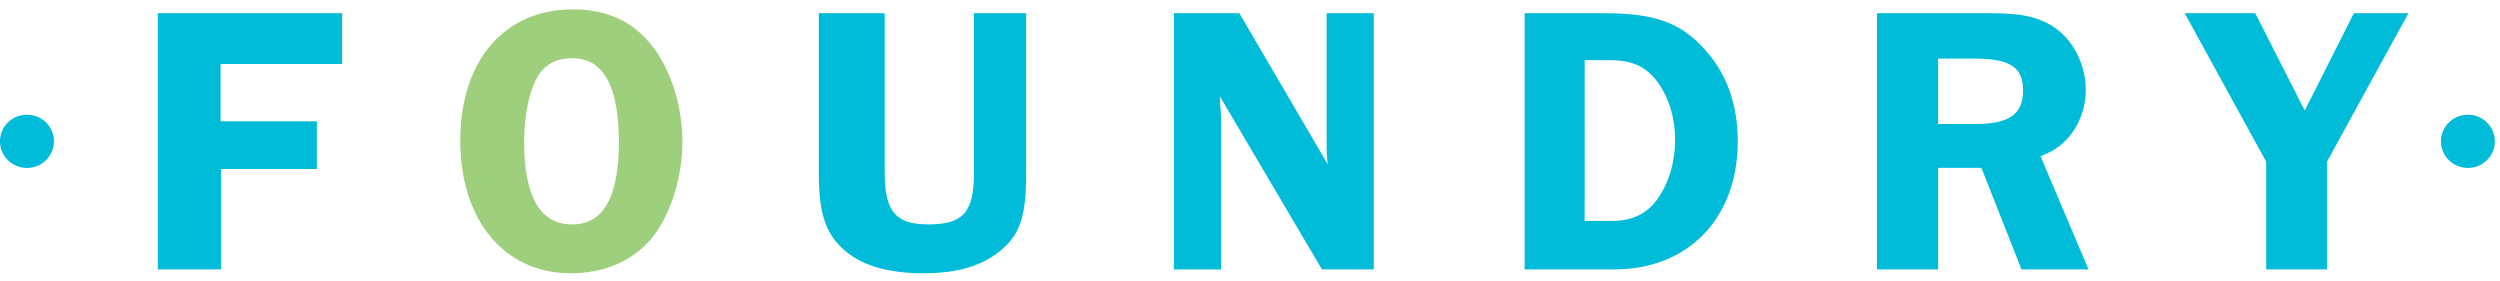
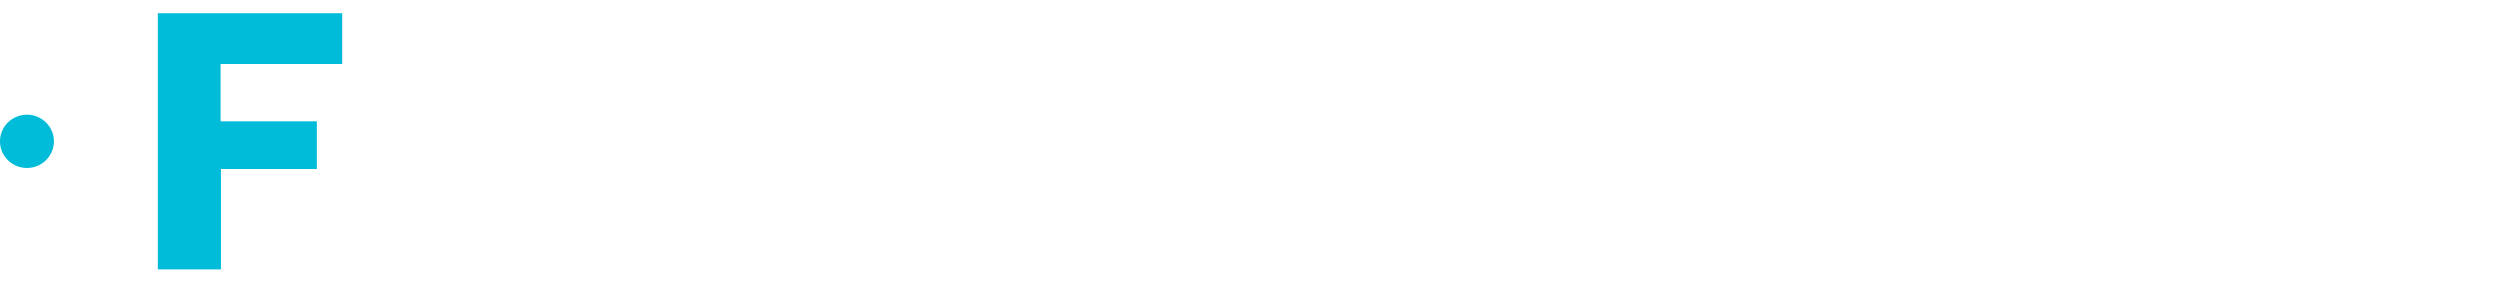
<svg xmlns="http://www.w3.org/2000/svg" width="151" height="17" viewBox="0 0 151 17">
  <title>Foundry</title>
  <path d="M0 8.536c0-.888.729-1.608 1.629-1.608.899 0 1.629.72 1.629 1.608a1.62 1.62 0 0 1-1.629 1.608C.729 10.145 0 9.424 0 8.536m13.323-4.67v3.462h5.815v2.881h-5.791v6.064H9.533V.799h11.135v3.067z" fill="#00bcd9" />
-   <path d="M34.556 13.555c1.883 0 2.825-1.627 2.825-5.019-.023-3.369-.941-5.019-2.825-5.019-1.036 0-1.766.441-2.213 1.348-.424.859-.683 2.229-.683 3.717.001 3.3.966 4.973 2.896 4.973m4.92.697c-1.154 1.463-2.896 2.254-5.014 2.254-4.002 0-6.662-3.207-6.662-8.017 0-4.809 2.66-7.922 6.779-7.922 2.095 0 3.672.72 4.849 2.253 1.106 1.441 1.789 3.602 1.789 5.739.001 2.115-.682 4.298-1.741 5.693" fill="#9ecf7c" />
-   <path d="M61.98 10.441c0 2.602-.353 3.67-1.483 4.646-1.153.976-2.66 1.418-4.708 1.418-2.26 0-3.884-.512-4.944-1.534-1.035-.998-1.388-2.207-1.388-4.529V.799h3.978v9.643c0 2.322.659 3.113 2.636 3.113 2.12 0 2.755-.744 2.755-3.113V.799h3.154v9.642zm20.997 5.832h-3.131L73.679 5.817c0 .232.023.418.023.534.024.349.048.582.048.674v9.249h-2.849V.799h3.955l5.343 9.131c-.07-.512-.07-.742-.07-1.045V.799h2.848v15.474zm12.735-2.927h1.507c1.271.022 2.166-.371 2.824-1.231.729-.976 1.131-2.276 1.131-3.67 0-1.371-.4-2.625-1.107-3.555-.682-.883-1.506-1.254-2.823-1.254h-1.53l-.002 9.71zM96.889.799c3.037 0 4.614.558 6.051 2.161 1.342 1.44 2.023 3.369 2.023 5.553 0 4.67-2.99 7.76-7.463 7.76h-5.413V.799h4.802zm20.173 6.691h2.235c2.05 0 2.896-.581 2.896-2.021 0-1.417-.776-1.929-2.967-1.929h-2.166v3.95h.002zm0 8.783h-3.695V.799h6.896c2.024 0 3.106.279 4.072 1.045 1.014.813 1.646 2.207 1.646 3.578 0 1.463-.705 2.834-1.812 3.555-.188.14-.494.278-.918.464l2.896 6.832H122.1l-2.424-6.135h-2.613v6.135h-.001zm23.487-6.505v6.503h-3.672V9.768L131.956.799h4.261l2.99 5.878 2.966-5.878h3.295zm6.883-1.232c0-.888.729-1.608 1.629-1.608s1.629.72 1.629 1.608c0 .888-.729 1.608-1.629 1.608-.9.001-1.629-.72-1.629-1.608" fill="#00bcd9" />
</svg>